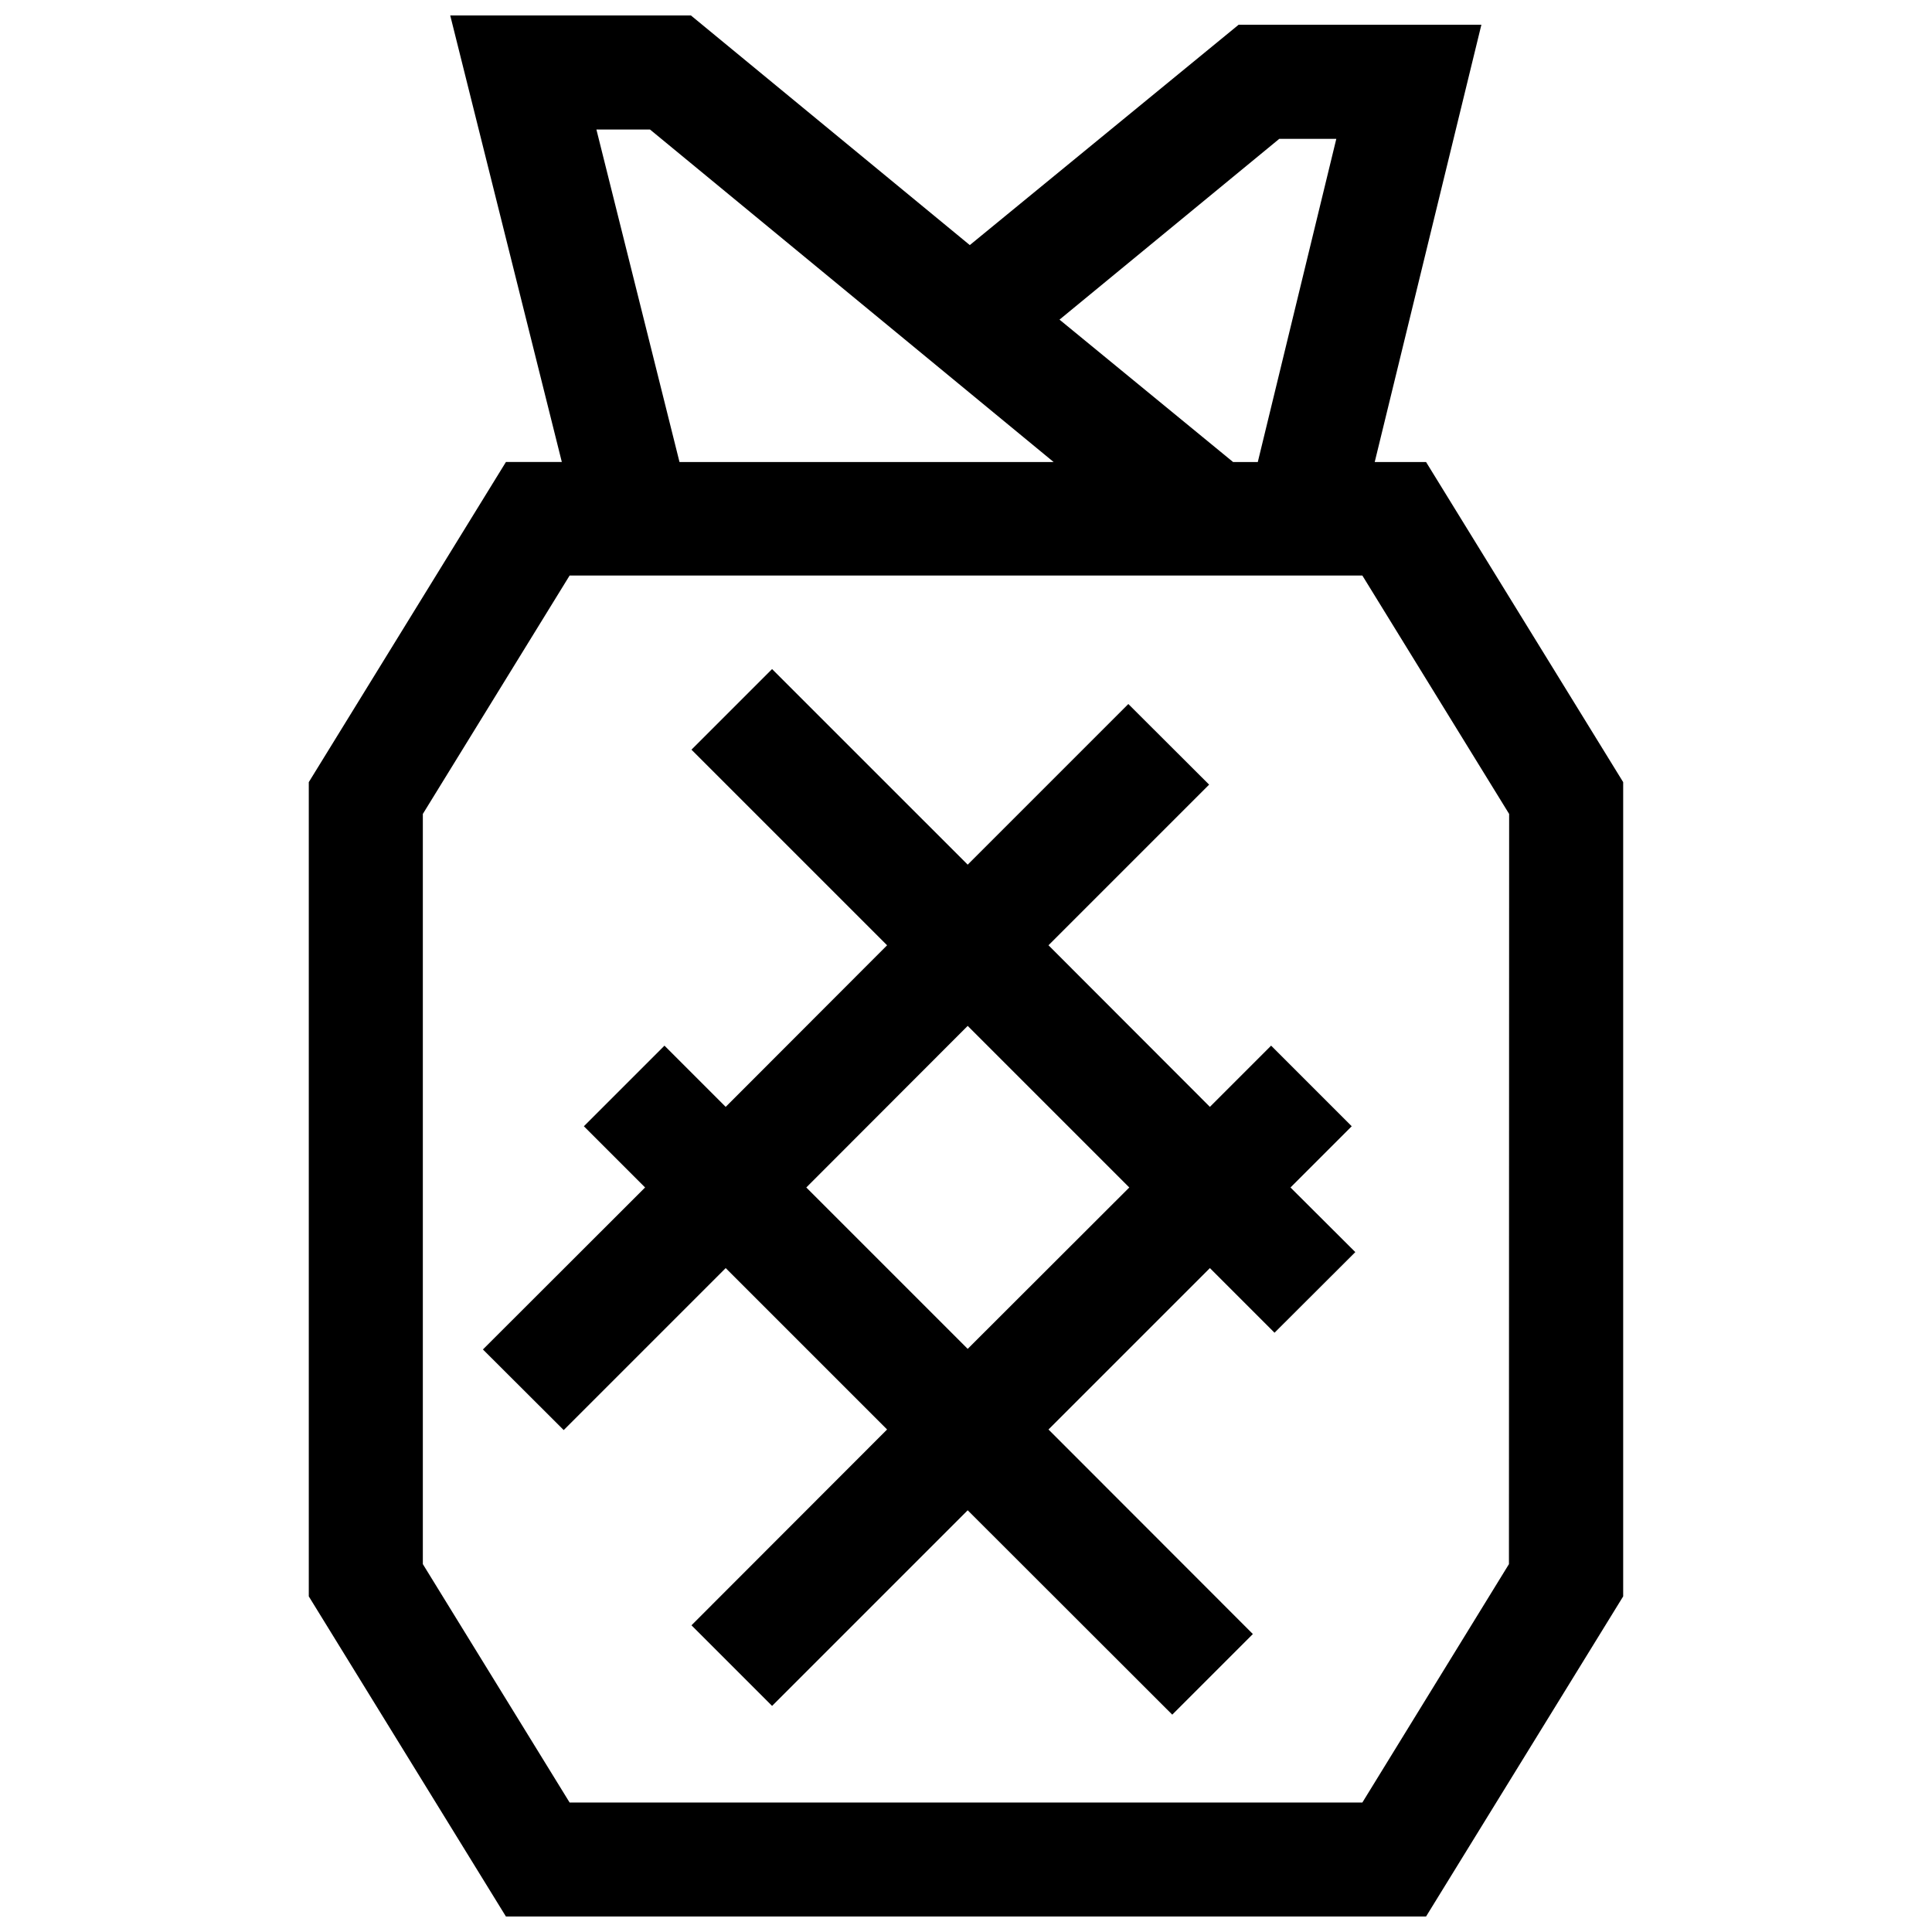
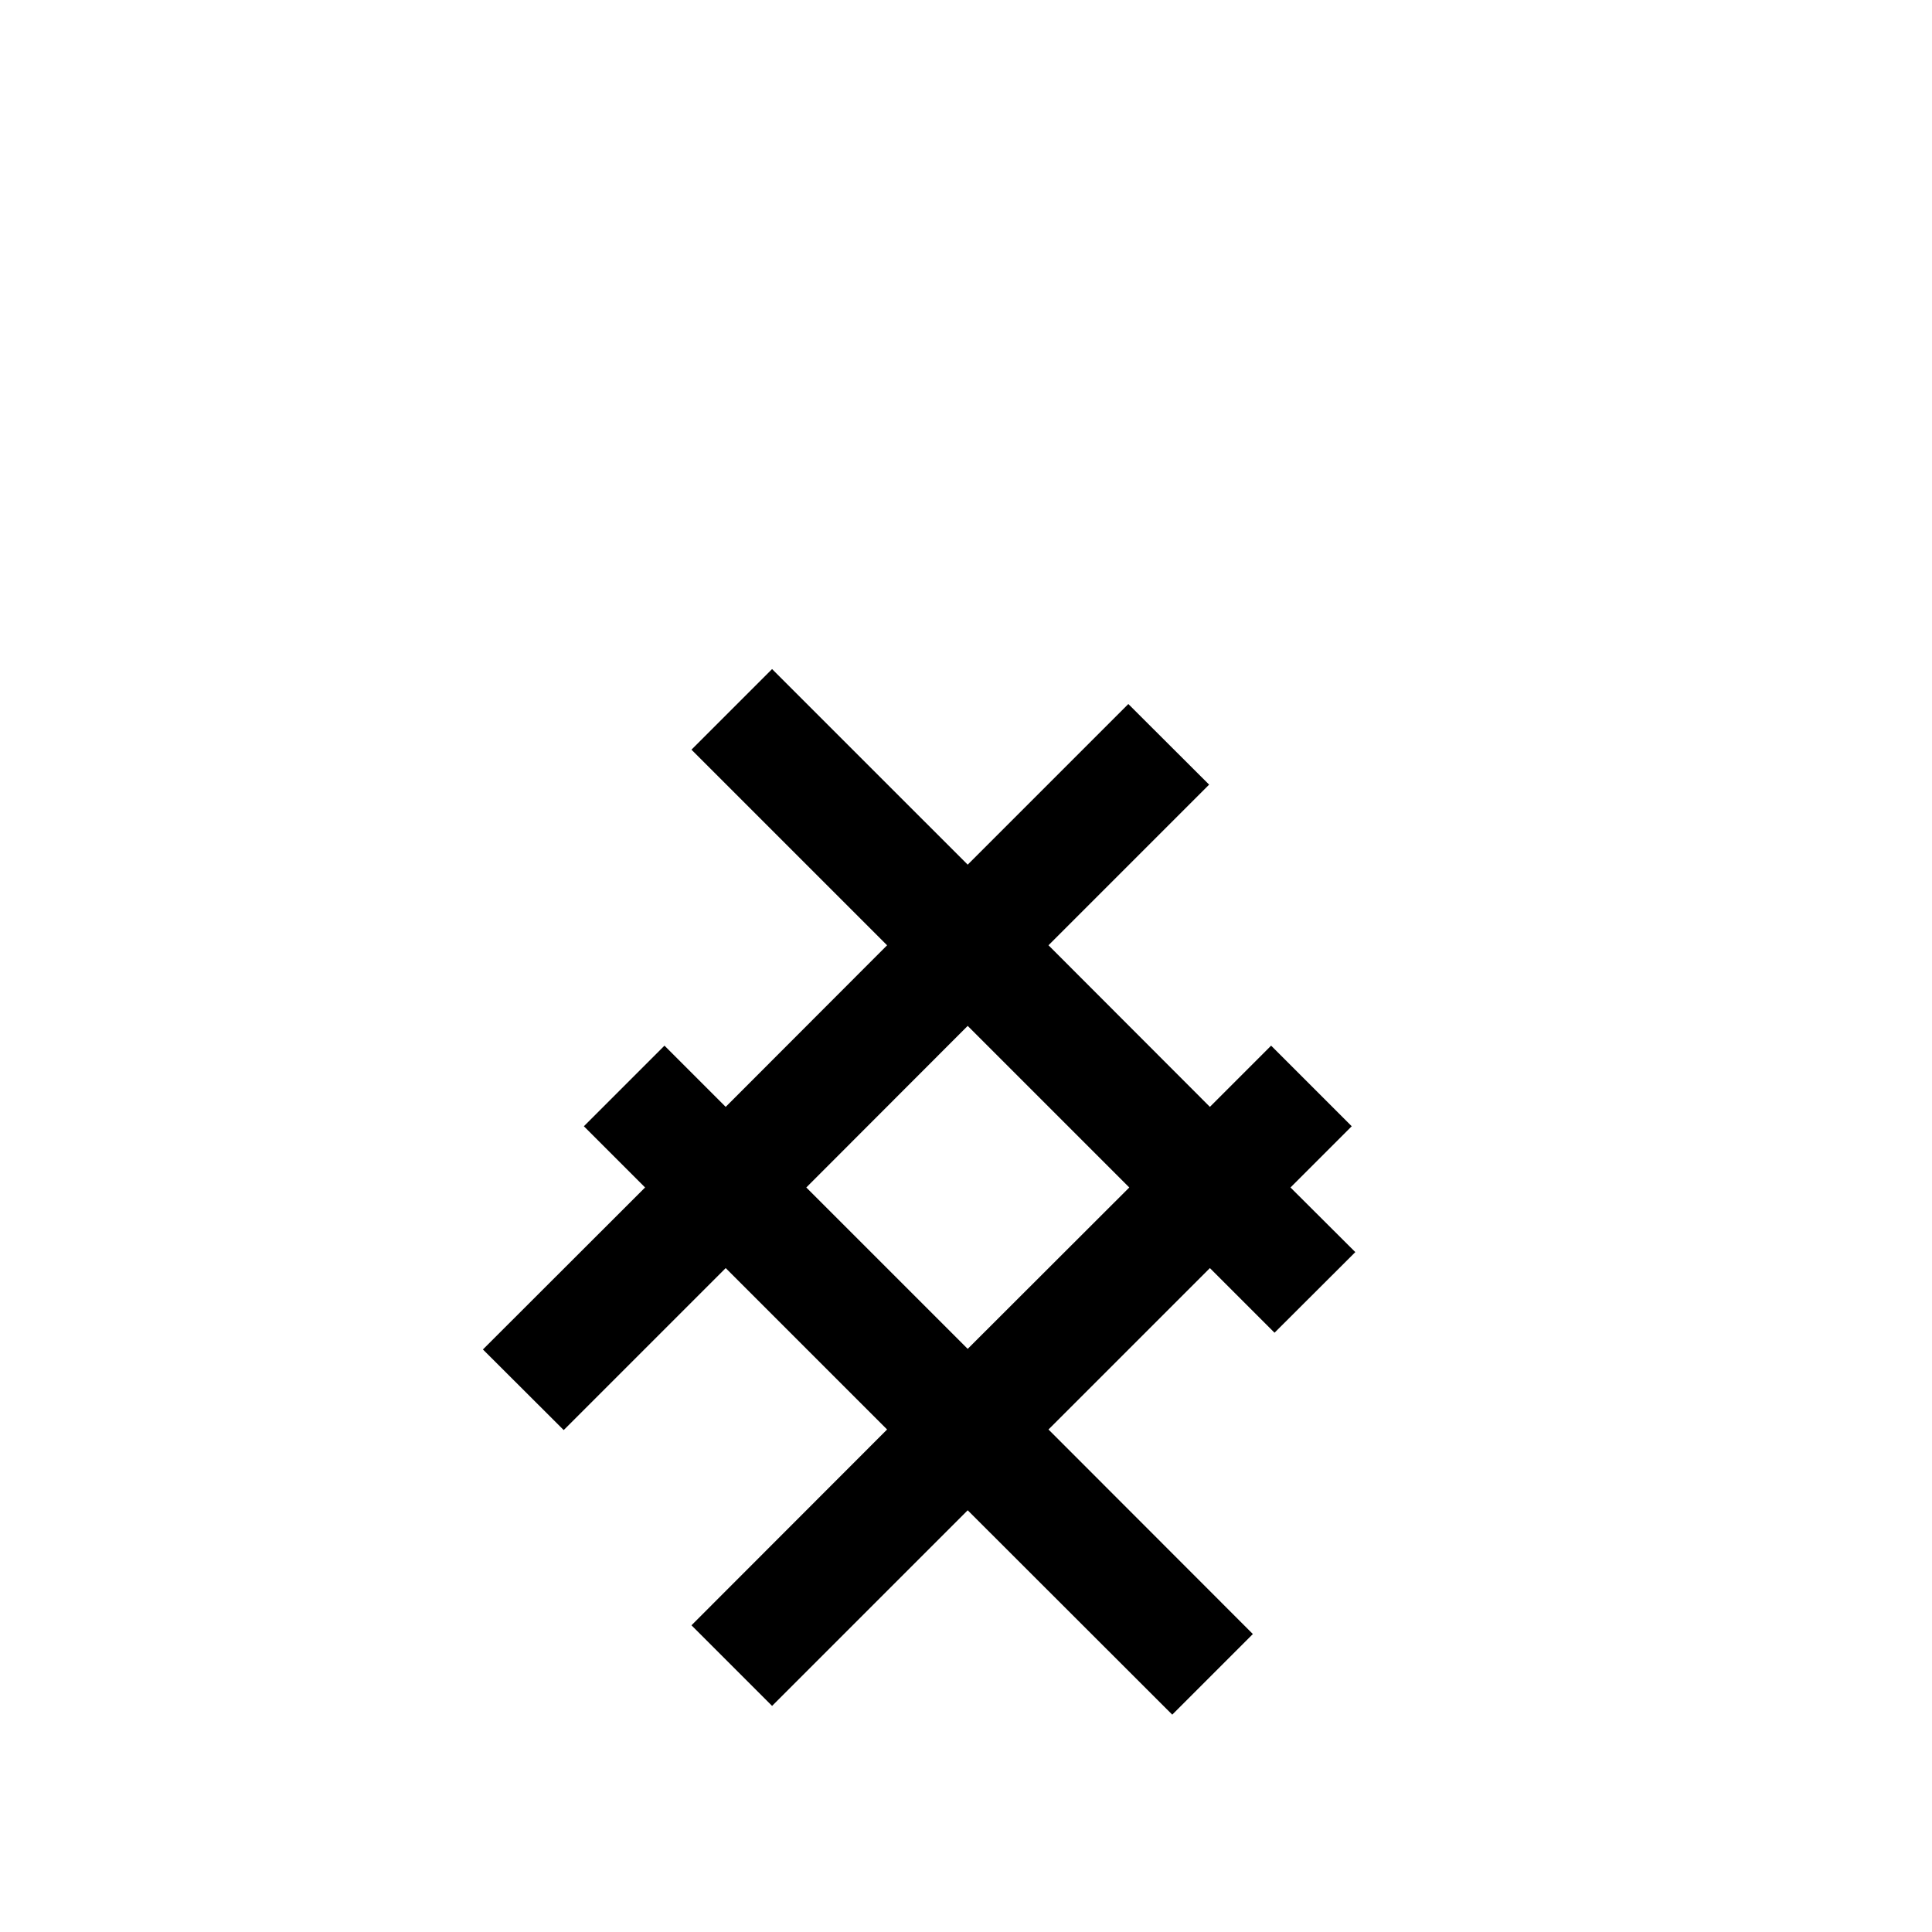
<svg xmlns="http://www.w3.org/2000/svg" width="800px" height="800px" version="1.1" viewBox="144 144 512 512">
  <defs>
    <clipPath id="a">
-       <path d="m225 148.09h350v503.81h-350z" />
-     </clipPath>
+       </clipPath>
  </defs>
  <g clip-path="url(#a)">
-     <path d="m521.92 266.44h-13.605l28.266-115.88h-64.336l-71.238 58.391-73.91-60.859h-63.781l29.574 118.34h-14.812l-52.246 84.844v215.78l52.246 84.84h243.84l52.242-84.84v-215.78zm-38.895-85.648h15.113l-20.809 85.648h-6.547l-46-37.734zm-180.97-2.465h14.207l106.96 88.113h-99.148zm241.83 380.18-38.844 63.176h-210.09l-38.895-63.18v-198.8l38.895-63.176h210.09l38.895 63.176z" />
-   </g>
+     </g>
  <path d="m502.22 442.47-21.363-21.363-16.223 16.223-42.773-42.824 42.57-42.57-21.41-21.363-42.57 42.57-51.844-51.836-21.363 21.363 51.844 51.84-42.773 42.824-16.223-16.223-21.359 21.359 16.223 16.223-42.977 42.926 21.41 21.363 42.926-42.926 42.773 42.773-51.84 51.891 21.363 21.363 51.84-51.844 54.207 54.16 21.363-21.363-54.16-54.207 42.773-42.773 17.129 17.129 21.41-21.363-17.18-17.129zm-101.77 58.996-42.773-42.773 42.773-42.824 42.824 42.824z" />
</svg>